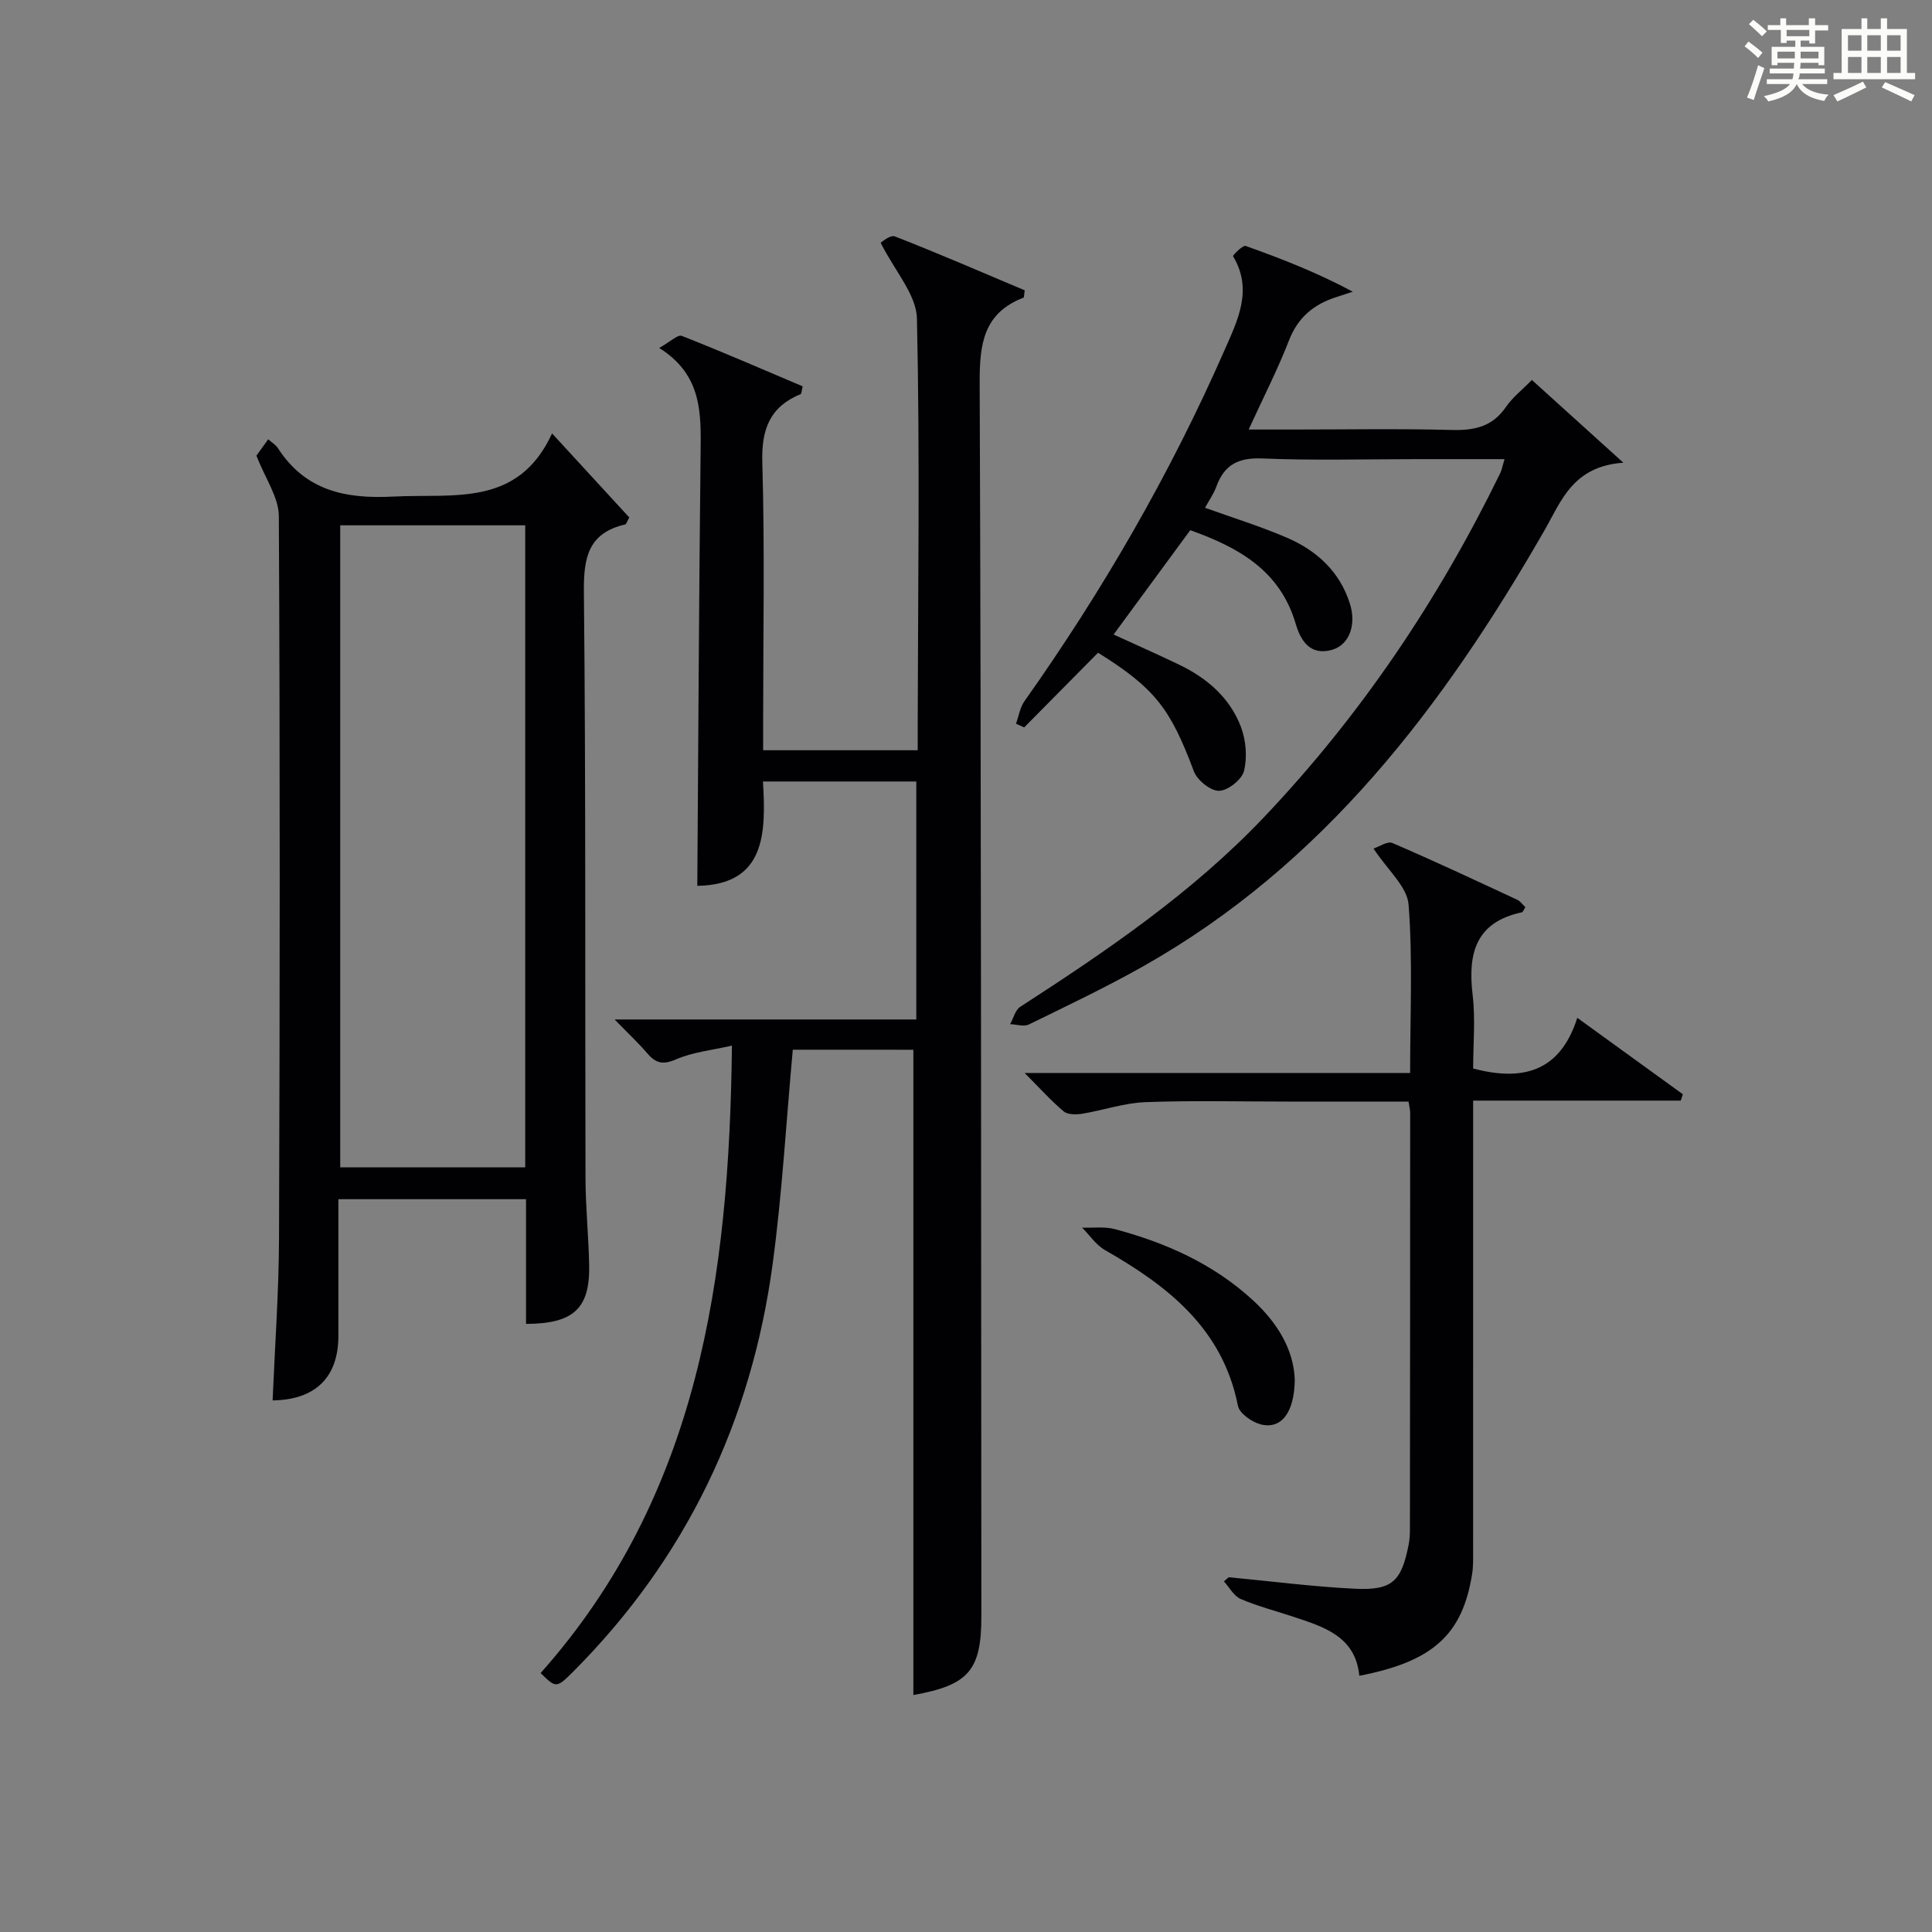
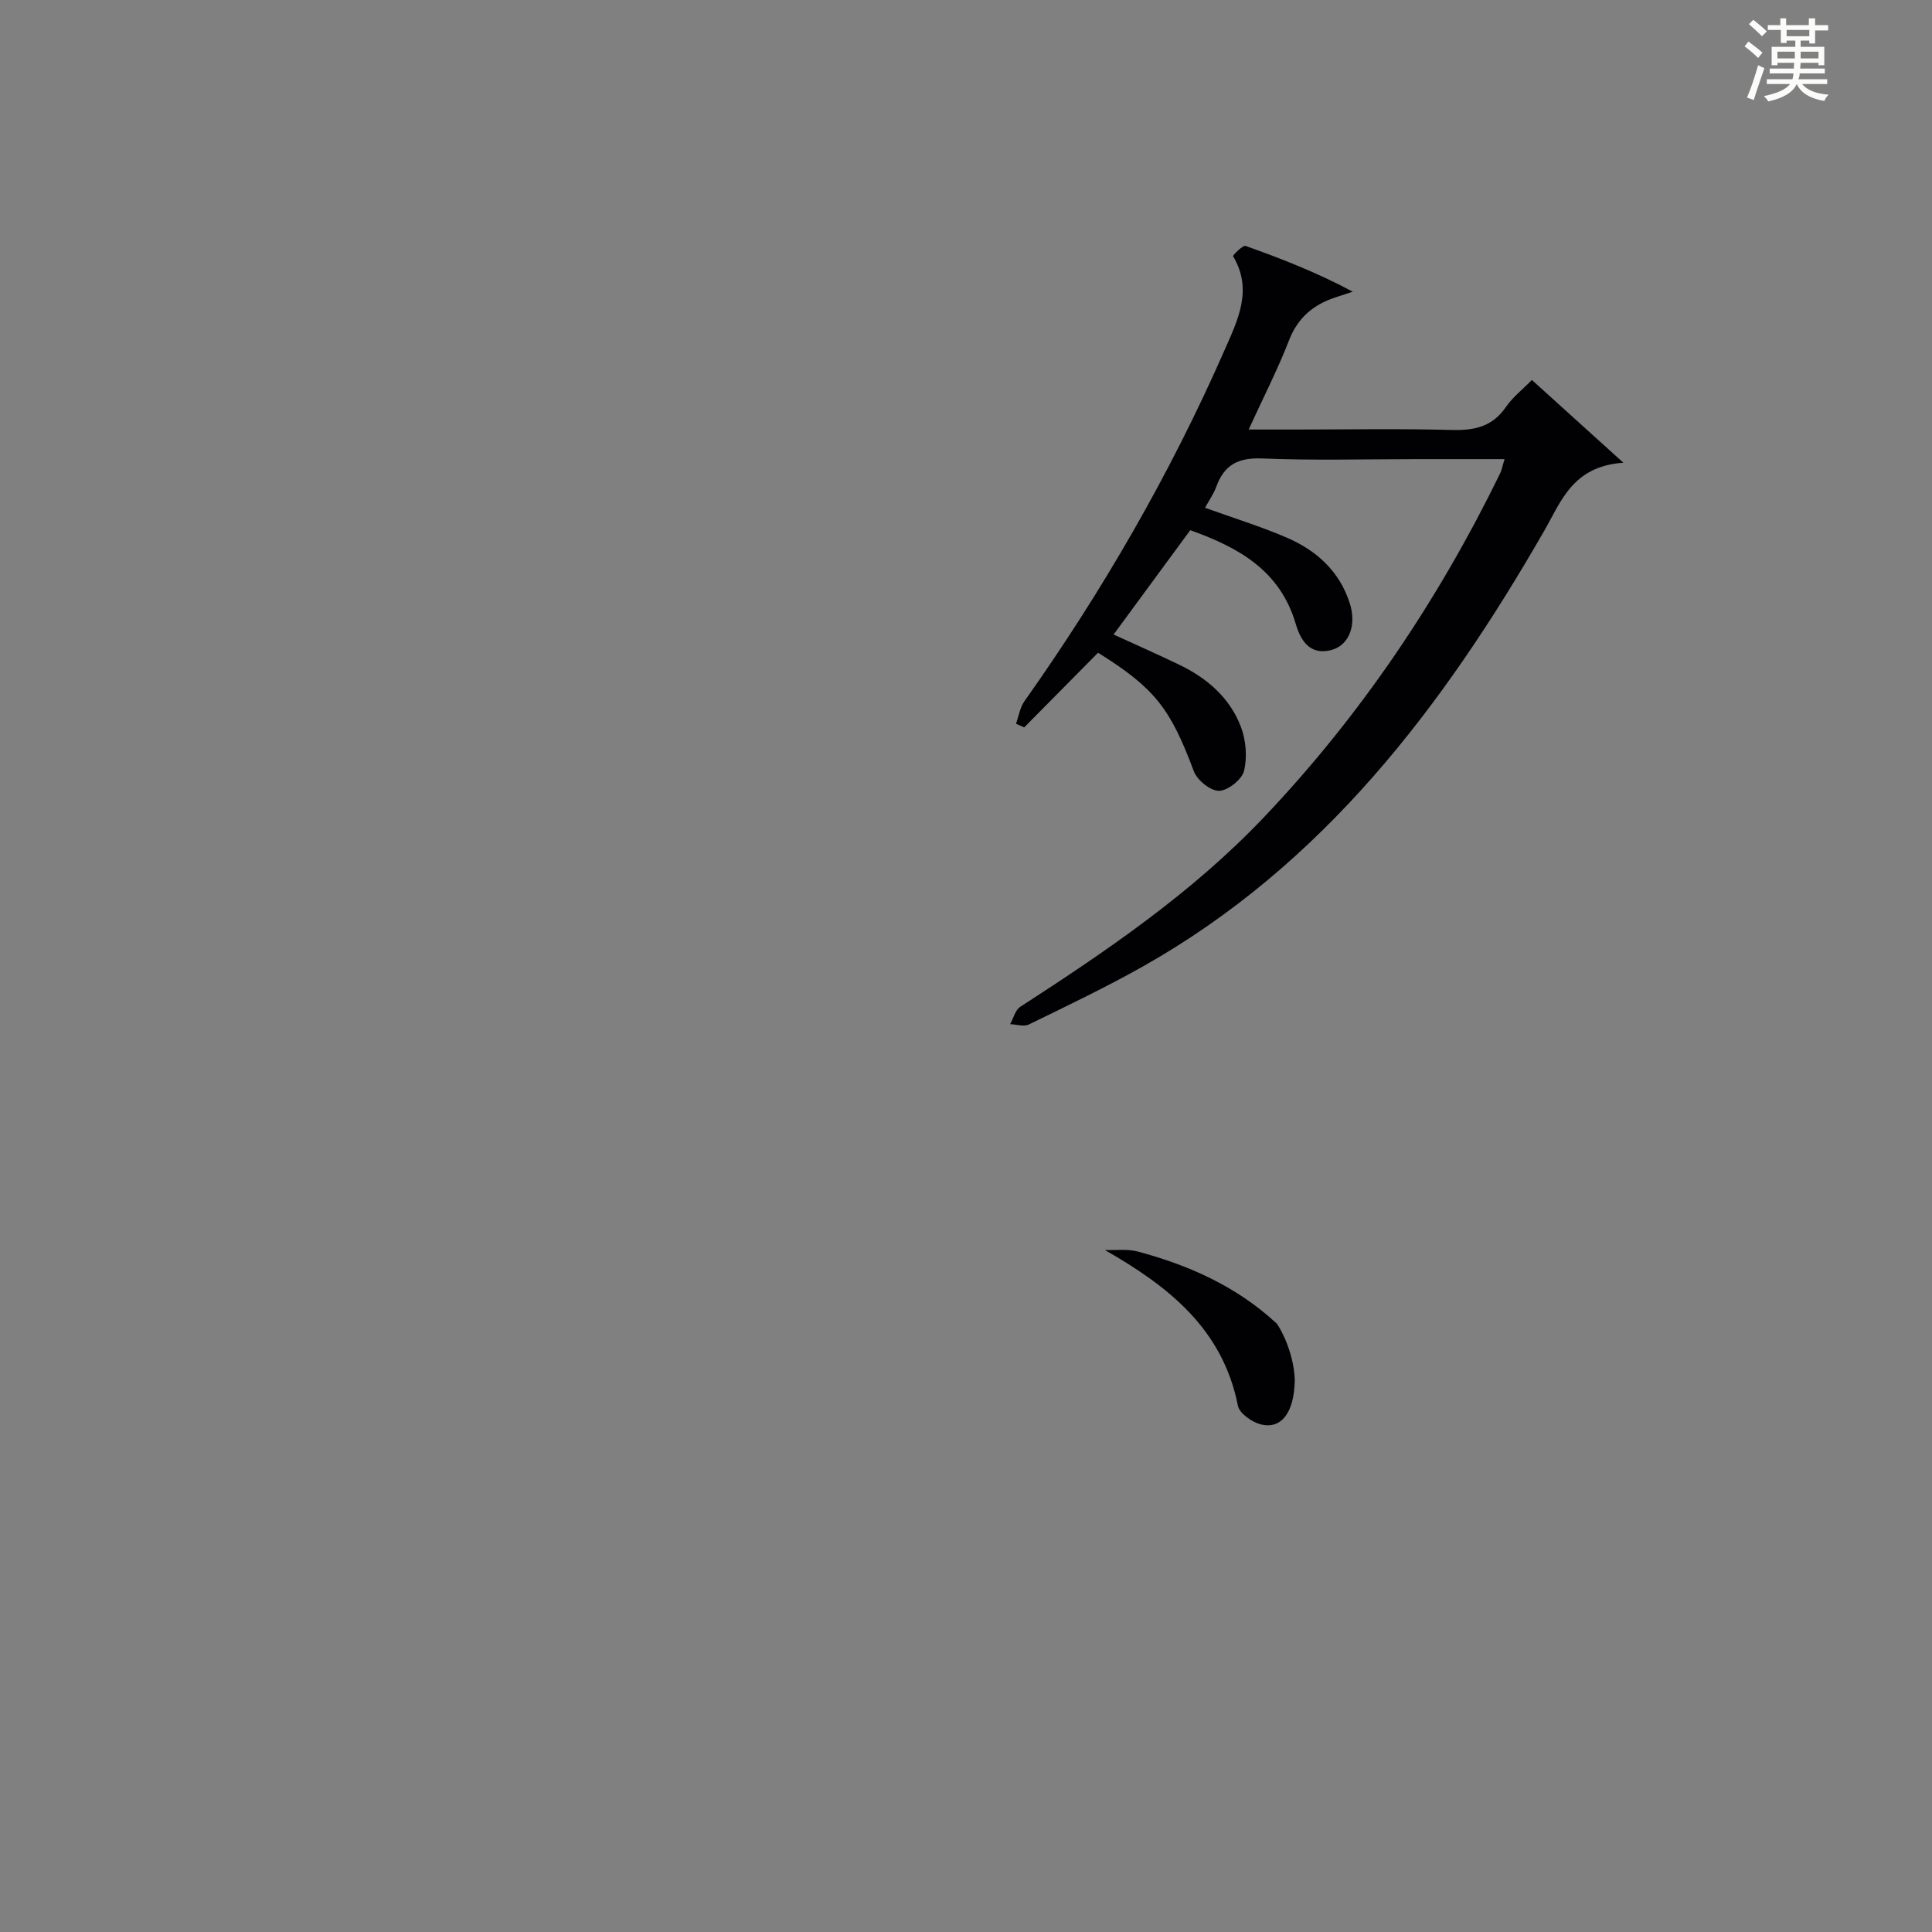
<svg xmlns="http://www.w3.org/2000/svg" version="1.1" id="漢_ZDIC_典" x="0px" y="0px" viewBox="0 0 400 400" style="enable-background:new 0 0 400 400;" xml:space="preserve">
  <rect x="0" y="0" width="400" height="400" fill="#808080" stroke="none" />
  <style type="text/css">
	.st1{fill:#010104;}
	.st0{fill:#fbfcfa;}
</style>
  <g>
    <path class="st0" d="M361.2,9.6l0.8-1c0.9,0.7,1.9,1.4,2.9,2.3L364,12C363,11,362,10.2,361.2,9.6z M361.7,20.2   c0.9-2.1,1.6-4.3,2.3-6.7c0.4,0.2,0.8,0.4,1.3,0.6c-0.7,2.1-1.5,4.3-2.2,6.6L361.7,20.2z M362.1,5l0.9-0.9c1,0.8,2,1.6,2.8,2.4   l-1,1C363.9,6.6,363,5.8,362.1,5z M374.6,3.8h1.2v1.4h2.7v1.1h-2.7v2.7h-1.2V8.4h-1.8v1.3h4.9v3.8h-1.2v-0.5h-3.7   c0,0.4-0.1,0.9-0.1,1.2h5.1v1h-5.2c0,0.5-0.1,0.9-0.3,1.2h6v1h-5.2c1.1,1.3,2.9,2,5.5,2.2c-0.4,0.4-0.7,0.8-0.9,1.3   c-2.9-0.5-4.8-1.6-5.7-3.5H372c-0.8,1.7-2.7,2.9-5.9,3.6c-0.2-0.4-0.6-0.8-0.9-1.1c2.8-0.6,4.6-1.4,5.4-2.5h-4.8v-1h5.3   c0.1-0.3,0.2-0.7,0.2-1.2h-4.9v-1h5c0-0.4,0-0.8,0.1-1.2H368v0.5h-1.2V9.7h4.9V8.4h-1.8v0.5h-1.2V6.2H366V5.2h2.6V3.8h1.2v1.4h4.7   V3.8z M368,12.1h3.6c0-0.4,0-0.9,0-1.4H368V12.1z M369.9,7.5h4.7V6.2h-4.7V7.5z M376.5,10.7h-3.7c0,0.5,0,1,0,1.4h3.7V10.7z" />
-     <path class="st0" d="M385.3,3.8h1.3V6h2.8V3.8h1.3V6h4.1v9.1h1.7v1.3h-16.9v-1.3h1.7V6h4.1V3.8z M385.7,16.9l0.7,1.2   c-1.8,0.9-3.8,1.9-6,2.9c-0.2-0.4-0.5-0.8-0.8-1.3C381.9,18.7,383.9,17.8,385.7,16.9z M382.6,10.5h2.8V7.3h-2.8V10.5z M382.6,15.1   h2.8v-3.3h-2.8V15.1z M386.6,10.5h2.8V7.3h-2.8V10.5z M386.6,15.1h2.8v-3.3h-2.8V15.1z M390.3,17c2.1,0.9,4.1,1.8,6.1,2.7l-0.7,1.3   c-2.2-1.1-4.2-2-6.1-2.9L390.3,17z M393.5,7.3h-2.8v3.2h2.8V7.3z M390.7,15.1h2.8v-3.3h-2.8V15.1z" />
-     <path class="st1" d="M164.14,217.33c-1.39,15.2-2.21,29.81-4.16,44.28c-4.39,32.64-17.91,61.02-41.29,84.47c-3.5,3.51-3.6,3.41-6.76,0.31   c32.73-36.82,39.07-81.85,39.61-129.91c-4.15,0.96-8.09,1.34-11.55,2.84c-2.72,1.18-4.19,0.84-5.96-1.22   c-1.92-2.24-4.09-4.26-6.78-7.03c21.18,0,41.68,0,62.46,0c0-16.69,0-32.78,0-49.27c-10.37,0-20.75,0-31.75,0   c0.67,10.84,0.45,21.39-13.59,21.6c0.21-29.71,0.34-59.63,0.68-89.55c0.09-8.16,0.41-16.18-8.57-21.81   c2.27-1.26,3.85-2.83,4.68-2.5c8.45,3.32,16.77,6.95,25.03,10.45c-0.25,1.01-0.24,1.52-0.41,1.6c-6.39,2.63-8.15,7.27-7.95,14.14   c0.52,17.98,0.17,35.98,0.17,53.98c0,1.78,0,3.57,0,5.62c10.78,0,21.05,0,32,0c0-1.91,0-3.66,0-5.42   c0.06-27.99,0.47-55.98-0.16-83.96c-0.11-4.95-4.57-9.81-7.51-15.69c0.17-0.08,1.95-1.7,2.95-1.31   c9.08,3.54,18.03,7.43,26.88,11.16c-0.15,0.92-0.11,1.46-0.26,1.52c-8.27,3.19-9.1,9.56-9.07,17.58   c0.33,85.14,0.28,170.28,0.35,255.42c0.01,11.2-2.63,14.26-14.08,16.31c0-44.42,0-88.87,0-133.6   C180.94,217.33,172.37,217.33,164.14,217.33z" />
-     <path class="st1" d="M108.91,274.1c0-8.69,0-17.12,0-25.82c-13.02,0-25.59,0-38.85,0c0,9.47,0.01,18.9,0,28.33   c-0.01,8.56-4.78,13.22-13.62,13.33c0.47-11.23,1.29-22.46,1.33-33.69c0.17-49.8,0.22-99.6-0.04-149.4   c-0.02-3.89-2.81-7.77-4.64-12.52c0.25-0.34,1.3-1.8,2.44-3.38c0.77,0.69,1.54,1.13,1.98,1.8c5.71,8.82,13.9,10.58,23.93,10.06   c12.51-0.65,25.79,2.26,32.86-13.07c5.96,6.49,11.05,12.03,15.99,17.4c-0.51,0.91-0.63,1.39-0.84,1.44   c-7.63,1.76-8.64,6.81-8.56,13.97c0.41,40.47,0.22,80.94,0.33,121.41c0.02,5.97,0.64,11.95,0.76,17.92   C122.16,270.84,118.83,274.07,108.91,274.1z M70.44,108.76c0,44.56,0,88.77,0,132.92c12.95,0,25.53,0,38.3,0   c0-44.4,0-88.48,0-132.92C96,108.76,83.42,108.76,70.44,108.76z" />
    <path class="st1" d="M227.34,135.14c-5.08,5.14-10.19,10.3-15.29,15.46c-0.57-0.25-1.13-0.51-1.7-0.76c0.57-1.56,0.82-3.34,1.74-4.65   c16.19-22.87,30.16-47.01,41.43-72.68c2.73-6.21,5.94-12.51,1.77-19.47c-0.1-0.16,2.02-2.33,2.6-2.12   c7.45,2.64,14.82,5.53,22.19,9.47c-1.1,0.37-2.2,0.74-3.31,1.09c-4.69,1.47-8.03,4.17-9.9,9c-2.33,6.01-5.29,11.77-8.35,18.45   c3.34,0,6.22,0,9.1,0c11,0,22-0.2,32.99,0.09c4.67,0.12,8.38-0.68,11.17-4.75c1.38-2.01,3.39-3.57,5.38-5.6   c6,5.43,11.8,10.68,18.94,17.13c-10.49,0.74-12.84,7.92-16.38,14.09c-20.9,36.37-45.74,69.17-83.19,90.26   c-7.66,4.31-15.62,8.1-23.52,11.96c-1.03,0.5-2.57-0.02-3.87-0.07c0.68-1.22,1.05-2.92,2.09-3.59   c17.92-11.59,35.55-23.58,50.34-39.13c20.11-21.14,36.22-45.1,49.01-71.3c0.35-0.71,0.48-1.53,0.92-2.96c-6.37,0-12.28,0-18.2,0   c-10.66,0-21.34,0.3-31.99-0.14c-4.93-0.2-7.84,1.3-9.48,5.83c-0.55,1.51-1.52,2.87-2.34,4.38c5.83,2.1,11.5,3.85,16.92,6.18   c6.17,2.66,10.94,6.97,13.06,13.63c1.41,4.42-0.11,8.58-3.69,9.6c-4.54,1.29-6.51-1.94-7.51-5.37   c-3.25-11.07-11.84-15.83-21.84-19.4c-5.28,7.19-10.45,14.23-15.87,21.6c4.69,2.15,9.2,4.14,13.64,6.28   c5.73,2.76,10.43,6.83,12.71,12.82c1.06,2.78,1.35,6.29,0.65,9.14c-0.44,1.79-3.34,4.09-5.17,4.12c-1.77,0.03-4.53-2.2-5.22-4.05   C242.33,146.73,239.13,142.49,227.34,135.14z" />
-     <path class="st1" d="M291.62,228.07c-8.43,0-16.71,0-25,0c-9.83,0-19.67-0.25-29.48,0.12c-4.37,0.16-8.67,1.67-13.04,2.39   c-1.26,0.21-3.01,0.23-3.86-0.47c-2.65-2.22-4.97-4.82-8.1-7.96c26.91,0,53.07,0,79.81,0c0-12.03,0.56-23.5-0.32-34.87   c-0.29-3.72-4.35-7.15-7.26-11.6c1.2-0.38,2.9-1.58,3.9-1.15c8.7,3.74,17.27,7.76,25.86,11.76c0.67,0.31,1.15,1.04,1.68,1.54   c-0.36,0.55-0.49,1-0.71,1.05c-9.57,2.03-11.23,8.51-10.21,17.07c0.6,5.06,0.11,10.25,0.11,15.28c10.17,2.66,17.97,0.77,21.56-10.5   c7.81,5.66,14.83,10.74,21.85,15.82c-0.14,0.44-0.29,0.88-0.43,1.32c-14.15,0-28.3,0-42.98,0c0,2.47,0,4.26,0,6.04   c0,28.99,0,57.98-0.01,86.97c0,1.66,0.06,3.35-0.2,4.98c-1.99,12.55-8.08,18.15-23.36,21.09c-0.78-8.15-7.32-10.12-13.72-12.24   c-3.62-1.2-7.35-2.16-10.84-3.66c-1.42-0.61-2.33-2.39-3.47-3.64c0.33-0.29,0.66-0.57,0.99-0.86c8.71,0.82,17.41,1.96,26.14,2.38   c7.7,0.37,9.6-1.51,11.1-9.04c0.23-1.13,0.28-2.32,0.28-3.48c0.03-28.66,0.05-57.31,0.05-85.97   C291.97,229.78,291.79,229.16,291.62,228.07z" />
-     <path class="st1" d="M268.07,285.68c-0.09,6.86-2.84,10.34-7.12,9.2c-1.82-0.49-4.34-2.27-4.65-3.83c-3.17-16.01-14.49-24.78-27.55-32.25   c-1.85-1.06-3.15-3.07-4.71-4.63c2.27,0.08,4.65-0.26,6.79,0.31c10.56,2.82,20.38,7.19,28.54,14.69   C264.42,273.81,267.85,279.34,268.07,285.68z" />
+     <path class="st1" d="M268.07,285.68c-0.09,6.86-2.84,10.34-7.12,9.2c-1.82-0.49-4.34-2.27-4.65-3.83c-3.17-16.01-14.49-24.78-27.55-32.25   c2.27,0.08,4.65-0.26,6.79,0.31c10.56,2.82,20.38,7.19,28.54,14.69   C264.42,273.81,267.85,279.34,268.07,285.68z" />
  </g>
</svg>